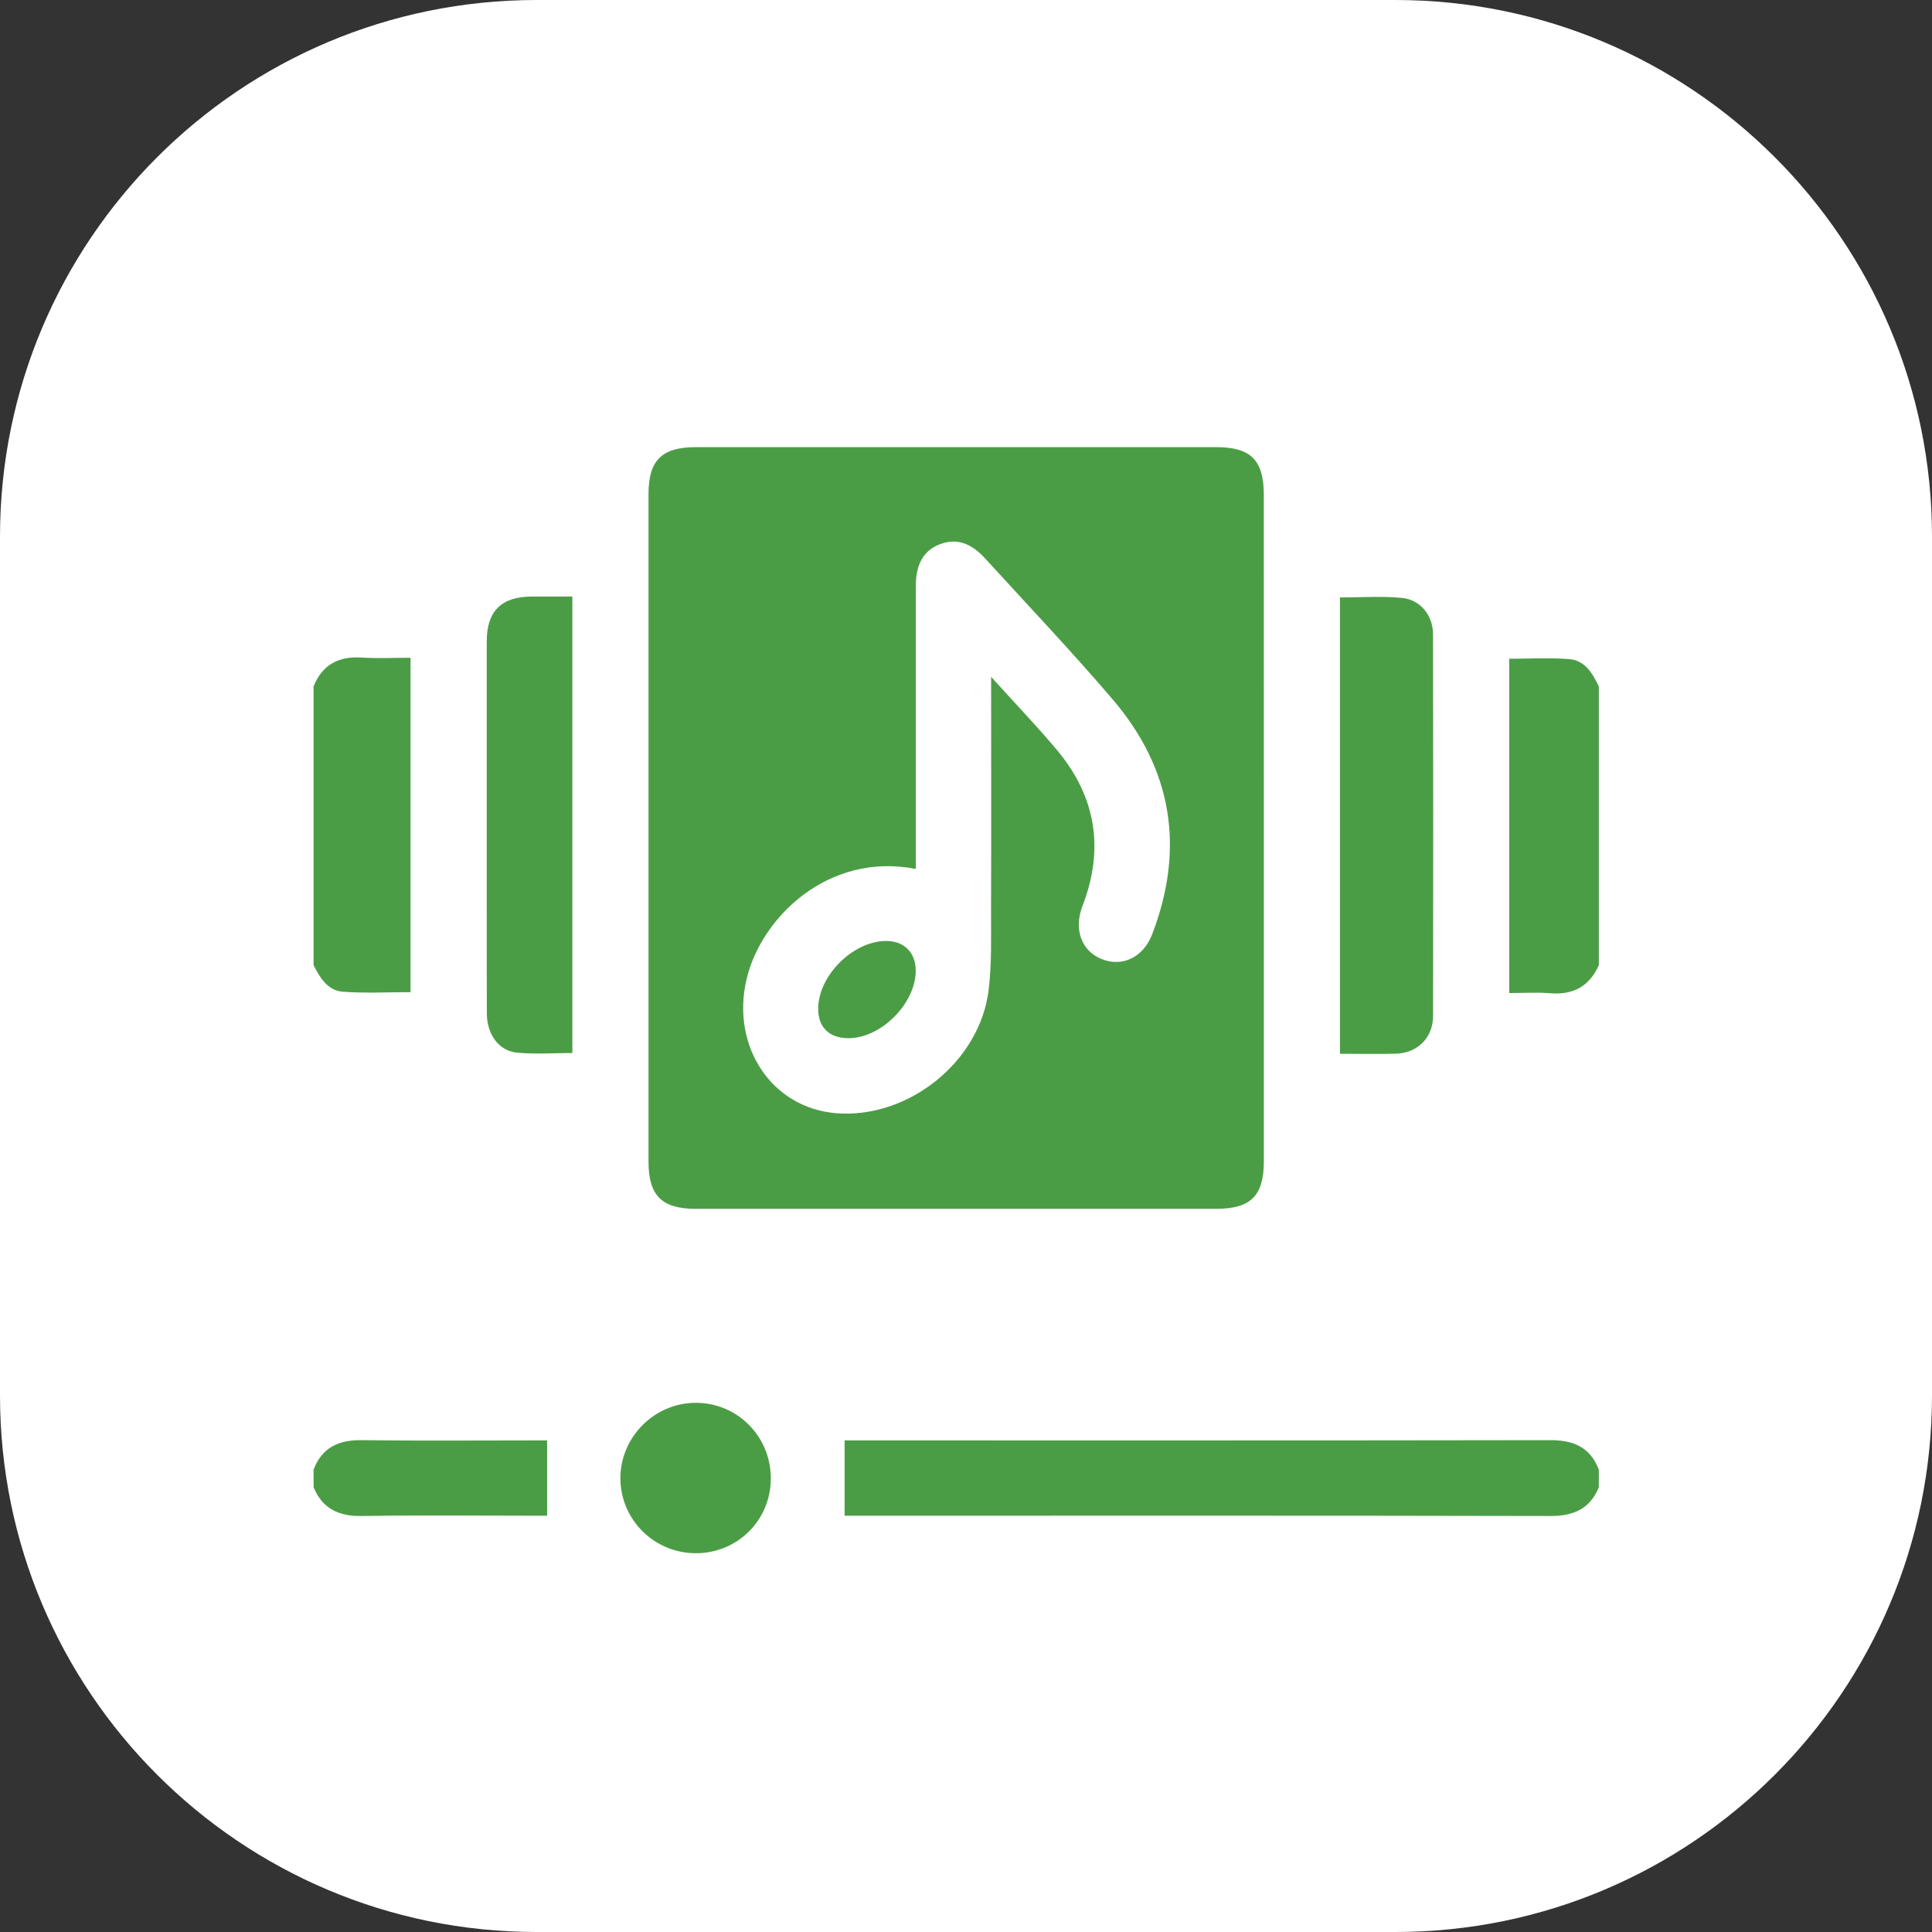
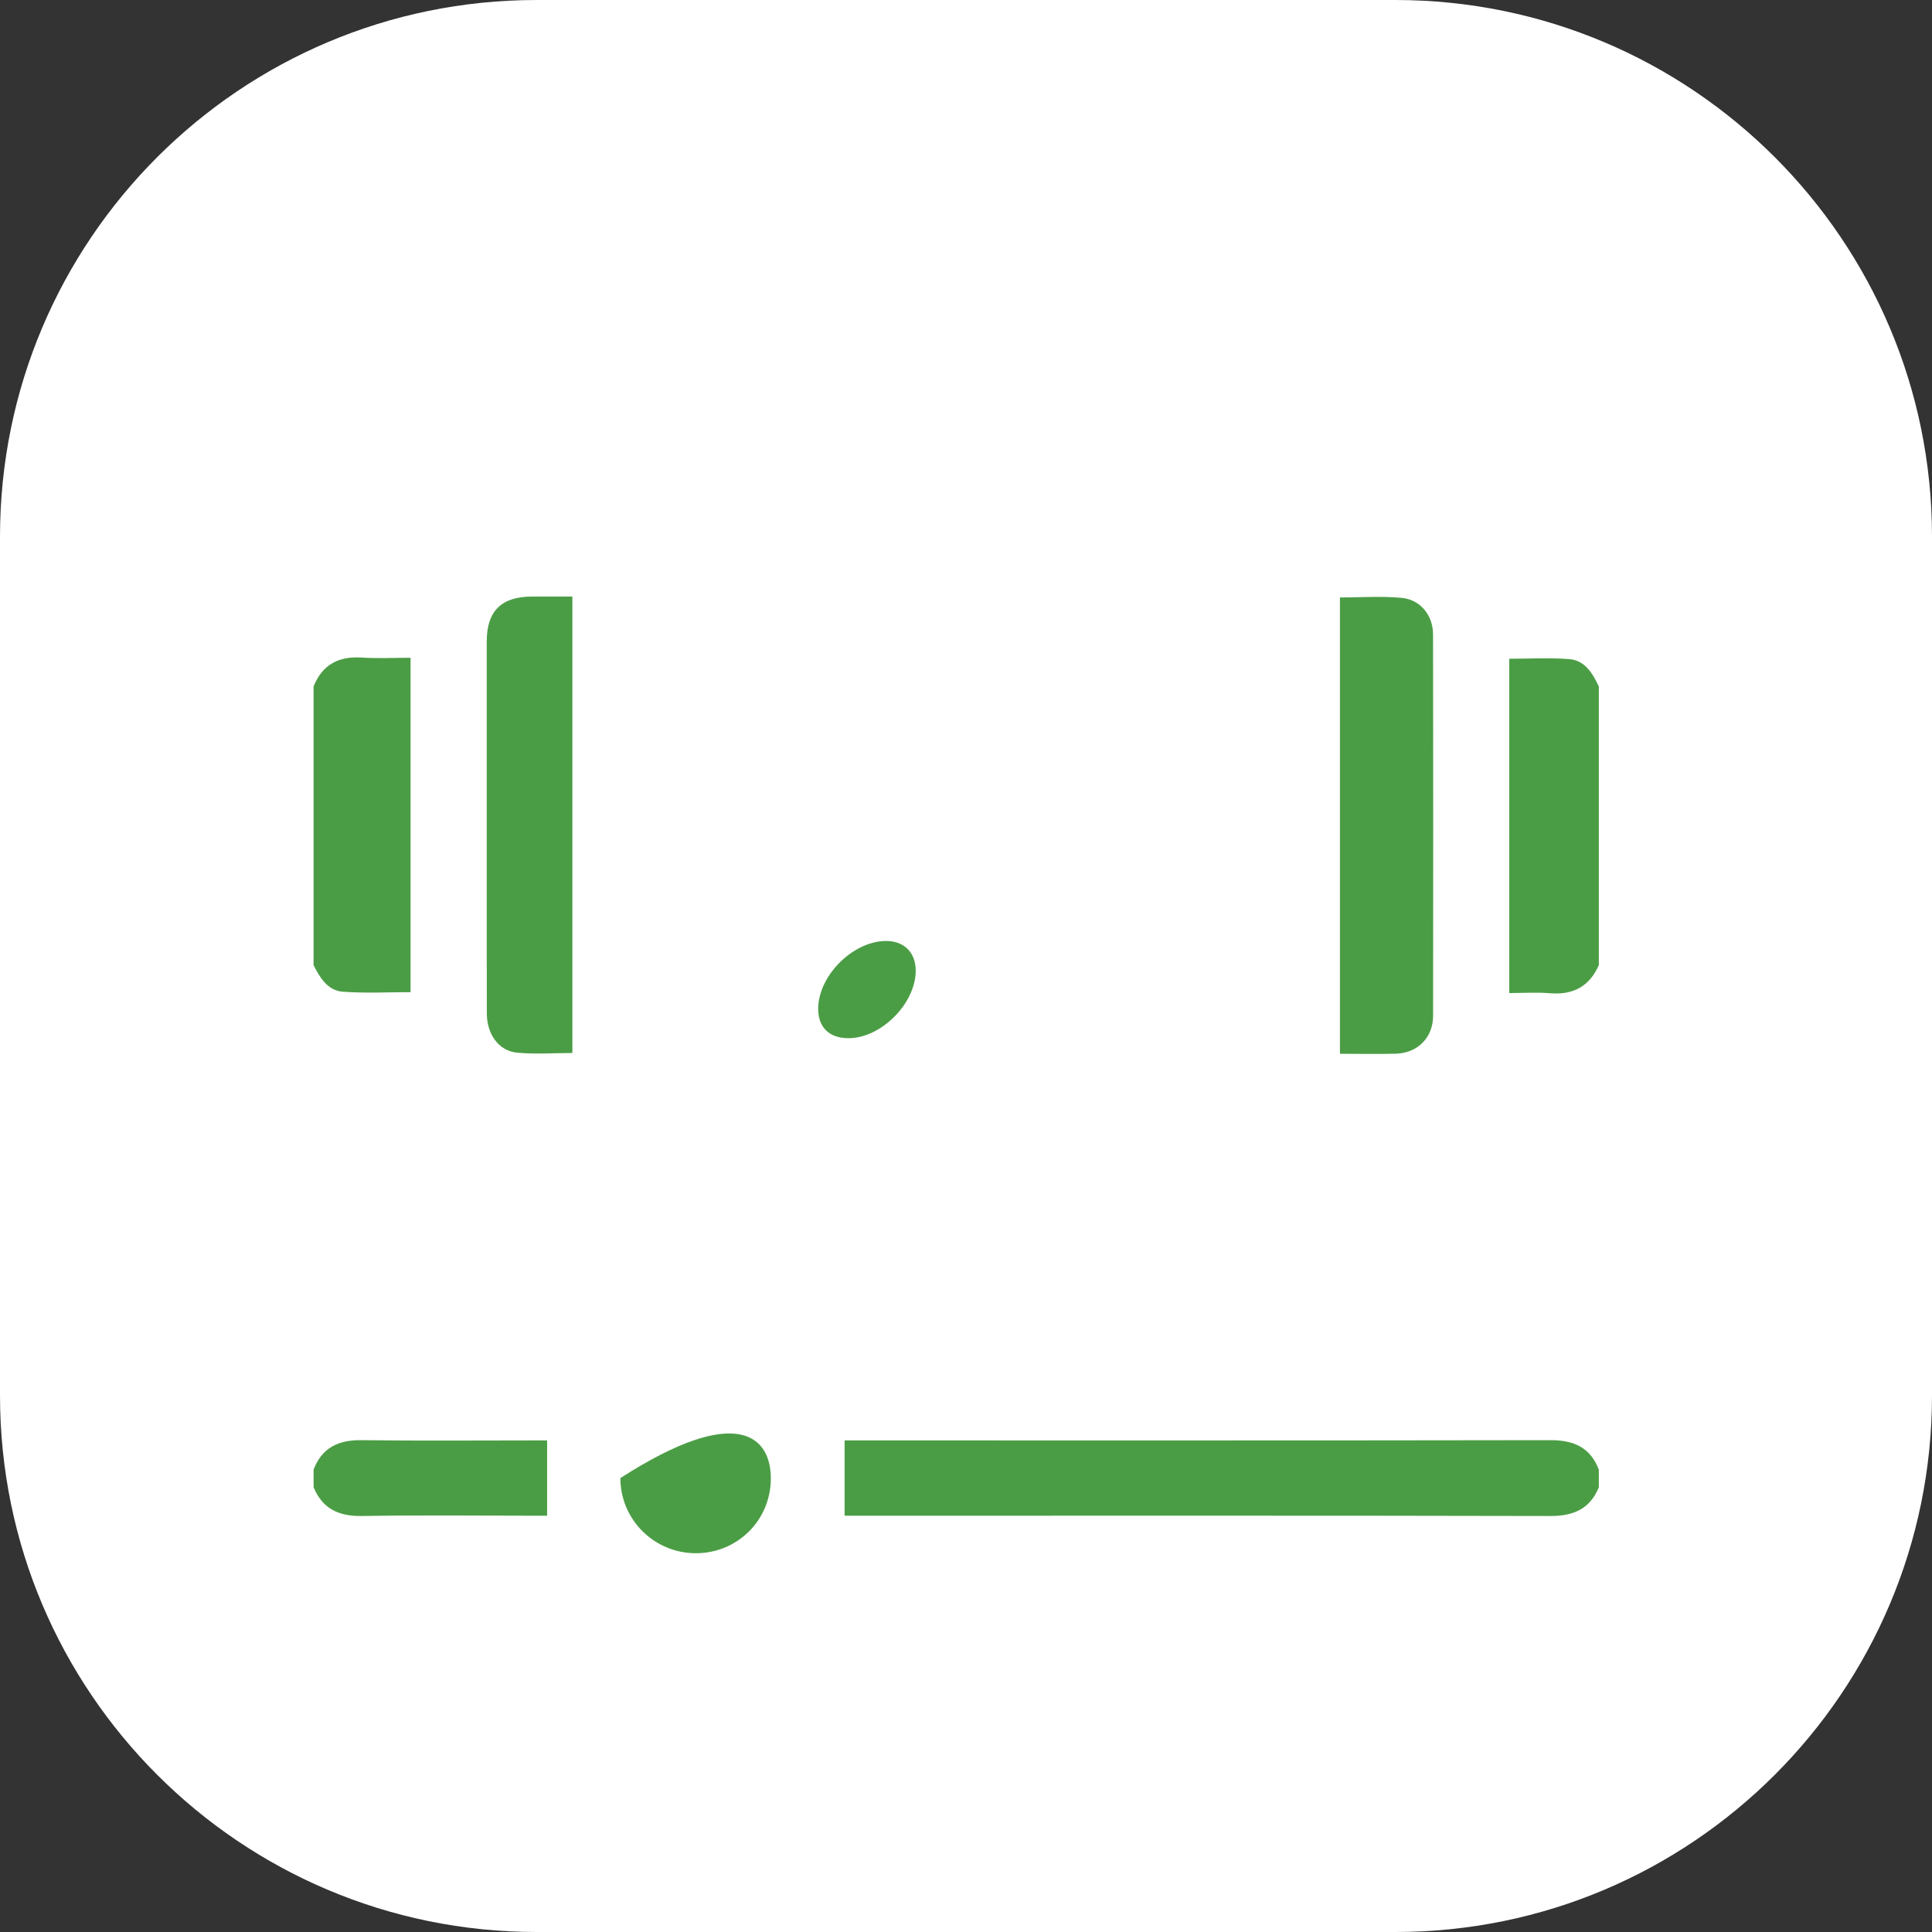
<svg xmlns="http://www.w3.org/2000/svg" version="1.1" id="Layer_1" x="0px" y="0px" width="54px" height="54px" viewBox="0 0 54 54" enable-background="new 0 0 54 54" xml:space="preserve">
  <rect x="0" y="0" width="54" height="54" fill="#333333" stroke="none" />
  <path fill="#FFFFFF" d="M54,39c0,8.283-6.716,15-15,15H15C6.715,54,0,47.283,0,39V15C0,6.716,6.715,0,15,0h24  c8.284,0,15,6.716,15,15V39z" />
  <g>
    <path fill-rule="evenodd" clip-rule="evenodd" fill="#4B9D45" d="M44.688,41.57c-0.251,0.61-0.714,0.805-1.359,0.803   C36.886,42.358,30.444,42.365,24,42.365c-0.137,0-0.273,0-0.393,0c0-0.708,0-1.378,0-2.105c0.104,0,0.238,0,0.371,0   c6.454,0,12.907,0.004,19.362-0.007c0.646-0.001,1.111,0.203,1.348,0.825C44.688,41.241,44.688,41.405,44.688,41.57z" />
    <path fill-rule="evenodd" clip-rule="evenodd" fill="#4B9D45" d="M8.764,19.187c0.246-0.613,0.703-0.852,1.354-0.808   c0.441,0.029,0.887,0.006,1.357,0.006c0,3.12,0,6.219,0,9.346c-0.629,0-1.268,0.035-1.9-0.013   c-0.416-0.032-0.634-0.391-0.811-0.743C8.764,24.379,8.764,21.783,8.764,19.187z" />
    <path fill-rule="evenodd" clip-rule="evenodd" fill="#4B9D45" d="M44.688,26.975c-0.264,0.599-0.722,0.84-1.368,0.786   c-0.37-0.03-0.743-0.005-1.136-0.005c0-3.126,0-6.226,0-9.344c0.563,0,1.122-0.033,1.674,0.01c0.442,0.034,0.655,0.397,0.83,0.765   C44.688,21.783,44.688,24.379,44.688,26.975z" />
    <path fill-rule="evenodd" clip-rule="evenodd" fill="#4B9D45" d="M8.764,41.078c0.236-0.62,0.699-0.834,1.346-0.825   c1.609,0.021,3.221,0.007,4.832,0.007c0.127,0,0.254,0,0.35,0c0,0.707,0,1.384,0,2.105c-0.088,0-0.212,0-0.338,0   c-1.609,0-3.222-0.019-4.832,0.008c-0.646,0.012-1.105-0.196-1.357-0.803C8.764,41.405,8.764,41.241,8.764,41.078z" />
-     <path fill-rule="evenodd" clip-rule="evenodd" fill="#4B9D45" d="M35.325,23.165c0,3.098,0,6.195,0,9.293   c0,0.967-0.366,1.329-1.335,1.329c-4.853,0-9.703,0-14.554,0c-0.94-0.001-1.31-0.372-1.31-1.321c0-6.218,0-12.437,0-18.655   c0-0.944,0.371-1.313,1.318-1.313c4.851,0,9.702,0,14.553,0c0.966,0,1.327,0.364,1.327,1.338   C35.325,16.946,35.325,20.055,35.325,23.165z M27.702,18.918c0.663,0.734,1.276,1.372,1.843,2.048   c1.092,1.305,1.326,2.768,0.71,4.359c-0.247,0.642-0.036,1.242,0.523,1.476c0.578,0.241,1.174-0.033,1.426-0.689   c0.923-2.409,0.56-4.622-1.115-6.576c-1.146-1.34-2.363-2.621-3.553-3.926c-0.409-0.45-0.821-0.572-1.274-0.395   c-0.446,0.174-0.664,0.552-0.664,1.16c0,2.501,0,5.003,0,7.505c0,0.133,0,0.267,0,0.408c-2.438-0.483-4.336,1.354-4.736,3.1   c-0.428,1.867,0.708,3.578,2.504,3.726c2.018,0.165,4.03-1.44,4.268-3.454c0.088-0.739,0.064-1.492,0.066-2.239   C27.708,23.292,27.702,21.165,27.702,18.918z" />
    <path fill-rule="evenodd" clip-rule="evenodd" fill="#4B9D45" d="M37.452,29.453c0-4.283,0-8.51,0-12.754   c0.59,0,1.164-0.042,1.728,0.012c0.524,0.05,0.874,0.491,0.874,1.023c0.006,3.554,0.006,7.108,0.001,10.663   c-0.001,0.605-0.433,1.037-1.039,1.054C38.505,29.465,37.993,29.453,37.452,29.453z" />
    <path fill-rule="evenodd" clip-rule="evenodd" fill="#4B9D45" d="M15.998,29.432c-0.533,0-1.047,0.039-1.553-0.011   c-0.506-0.048-0.836-0.519-0.838-1.089c-0.004-1.345-0.002-2.689-0.002-4.033c0-2.128,0-4.255,0-6.382   c0.001-0.835,0.41-1.24,1.254-1.243c0.371-0.001,0.743,0,1.139,0C15.998,20.938,15.998,25.165,15.998,29.432z" />
-     <path fill-rule="evenodd" clip-rule="evenodd" fill="#4B9D45" d="M21.545,41.336c-0.008,1.163-0.94,2.083-2.107,2.077   c-1.16-0.006-2.1-0.946-2.098-2.1c0.002-1.149,0.953-2.101,2.103-2.104C20.615,39.206,21.553,40.156,21.545,41.336z" />
+     <path fill-rule="evenodd" clip-rule="evenodd" fill="#4B9D45" d="M21.545,41.336c-0.008,1.163-0.94,2.083-2.107,2.077   c-1.16-0.006-2.1-0.946-2.098-2.1C20.615,39.206,21.553,40.156,21.545,41.336z" />
    <path fill-rule="evenodd" clip-rule="evenodd" fill="#4B9D45" d="M23.722,29.018c-0.569,0.004-0.888-0.334-0.851-0.905   c0.057-0.887,0.966-1.779,1.849-1.812c0.528-0.02,0.873,0.305,0.875,0.824C25.599,28.04,24.635,29.013,23.722,29.018z" />
  </g>
</svg>